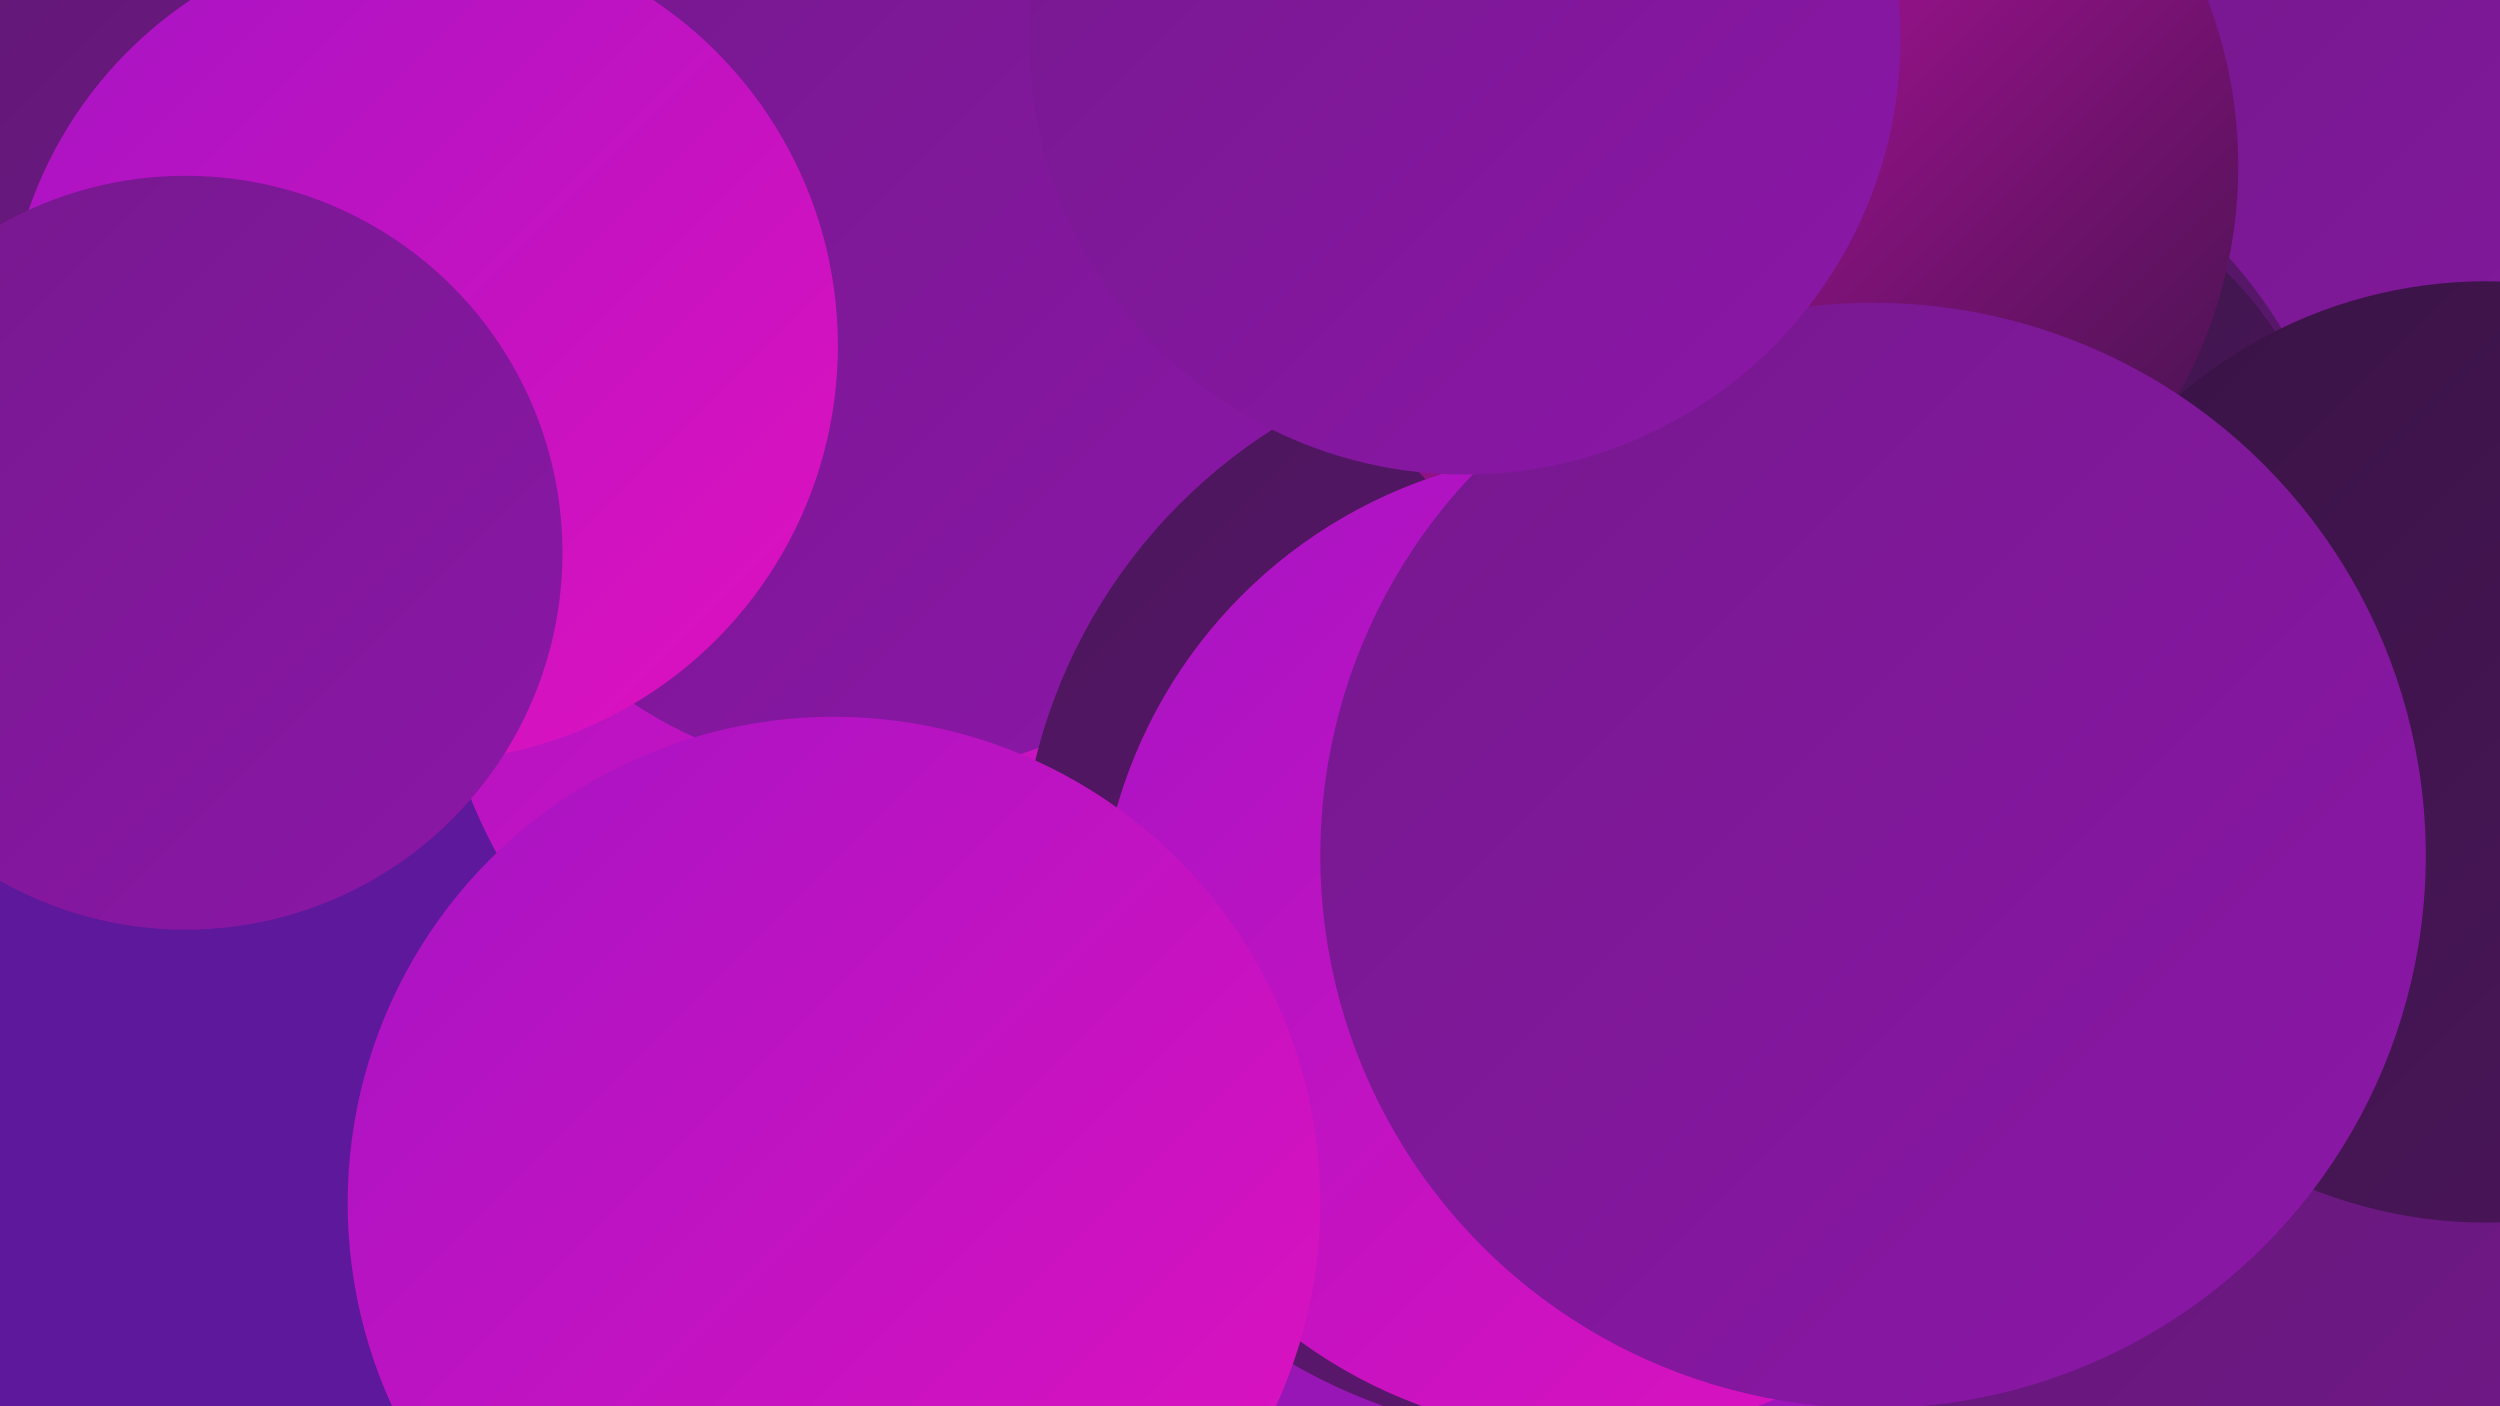
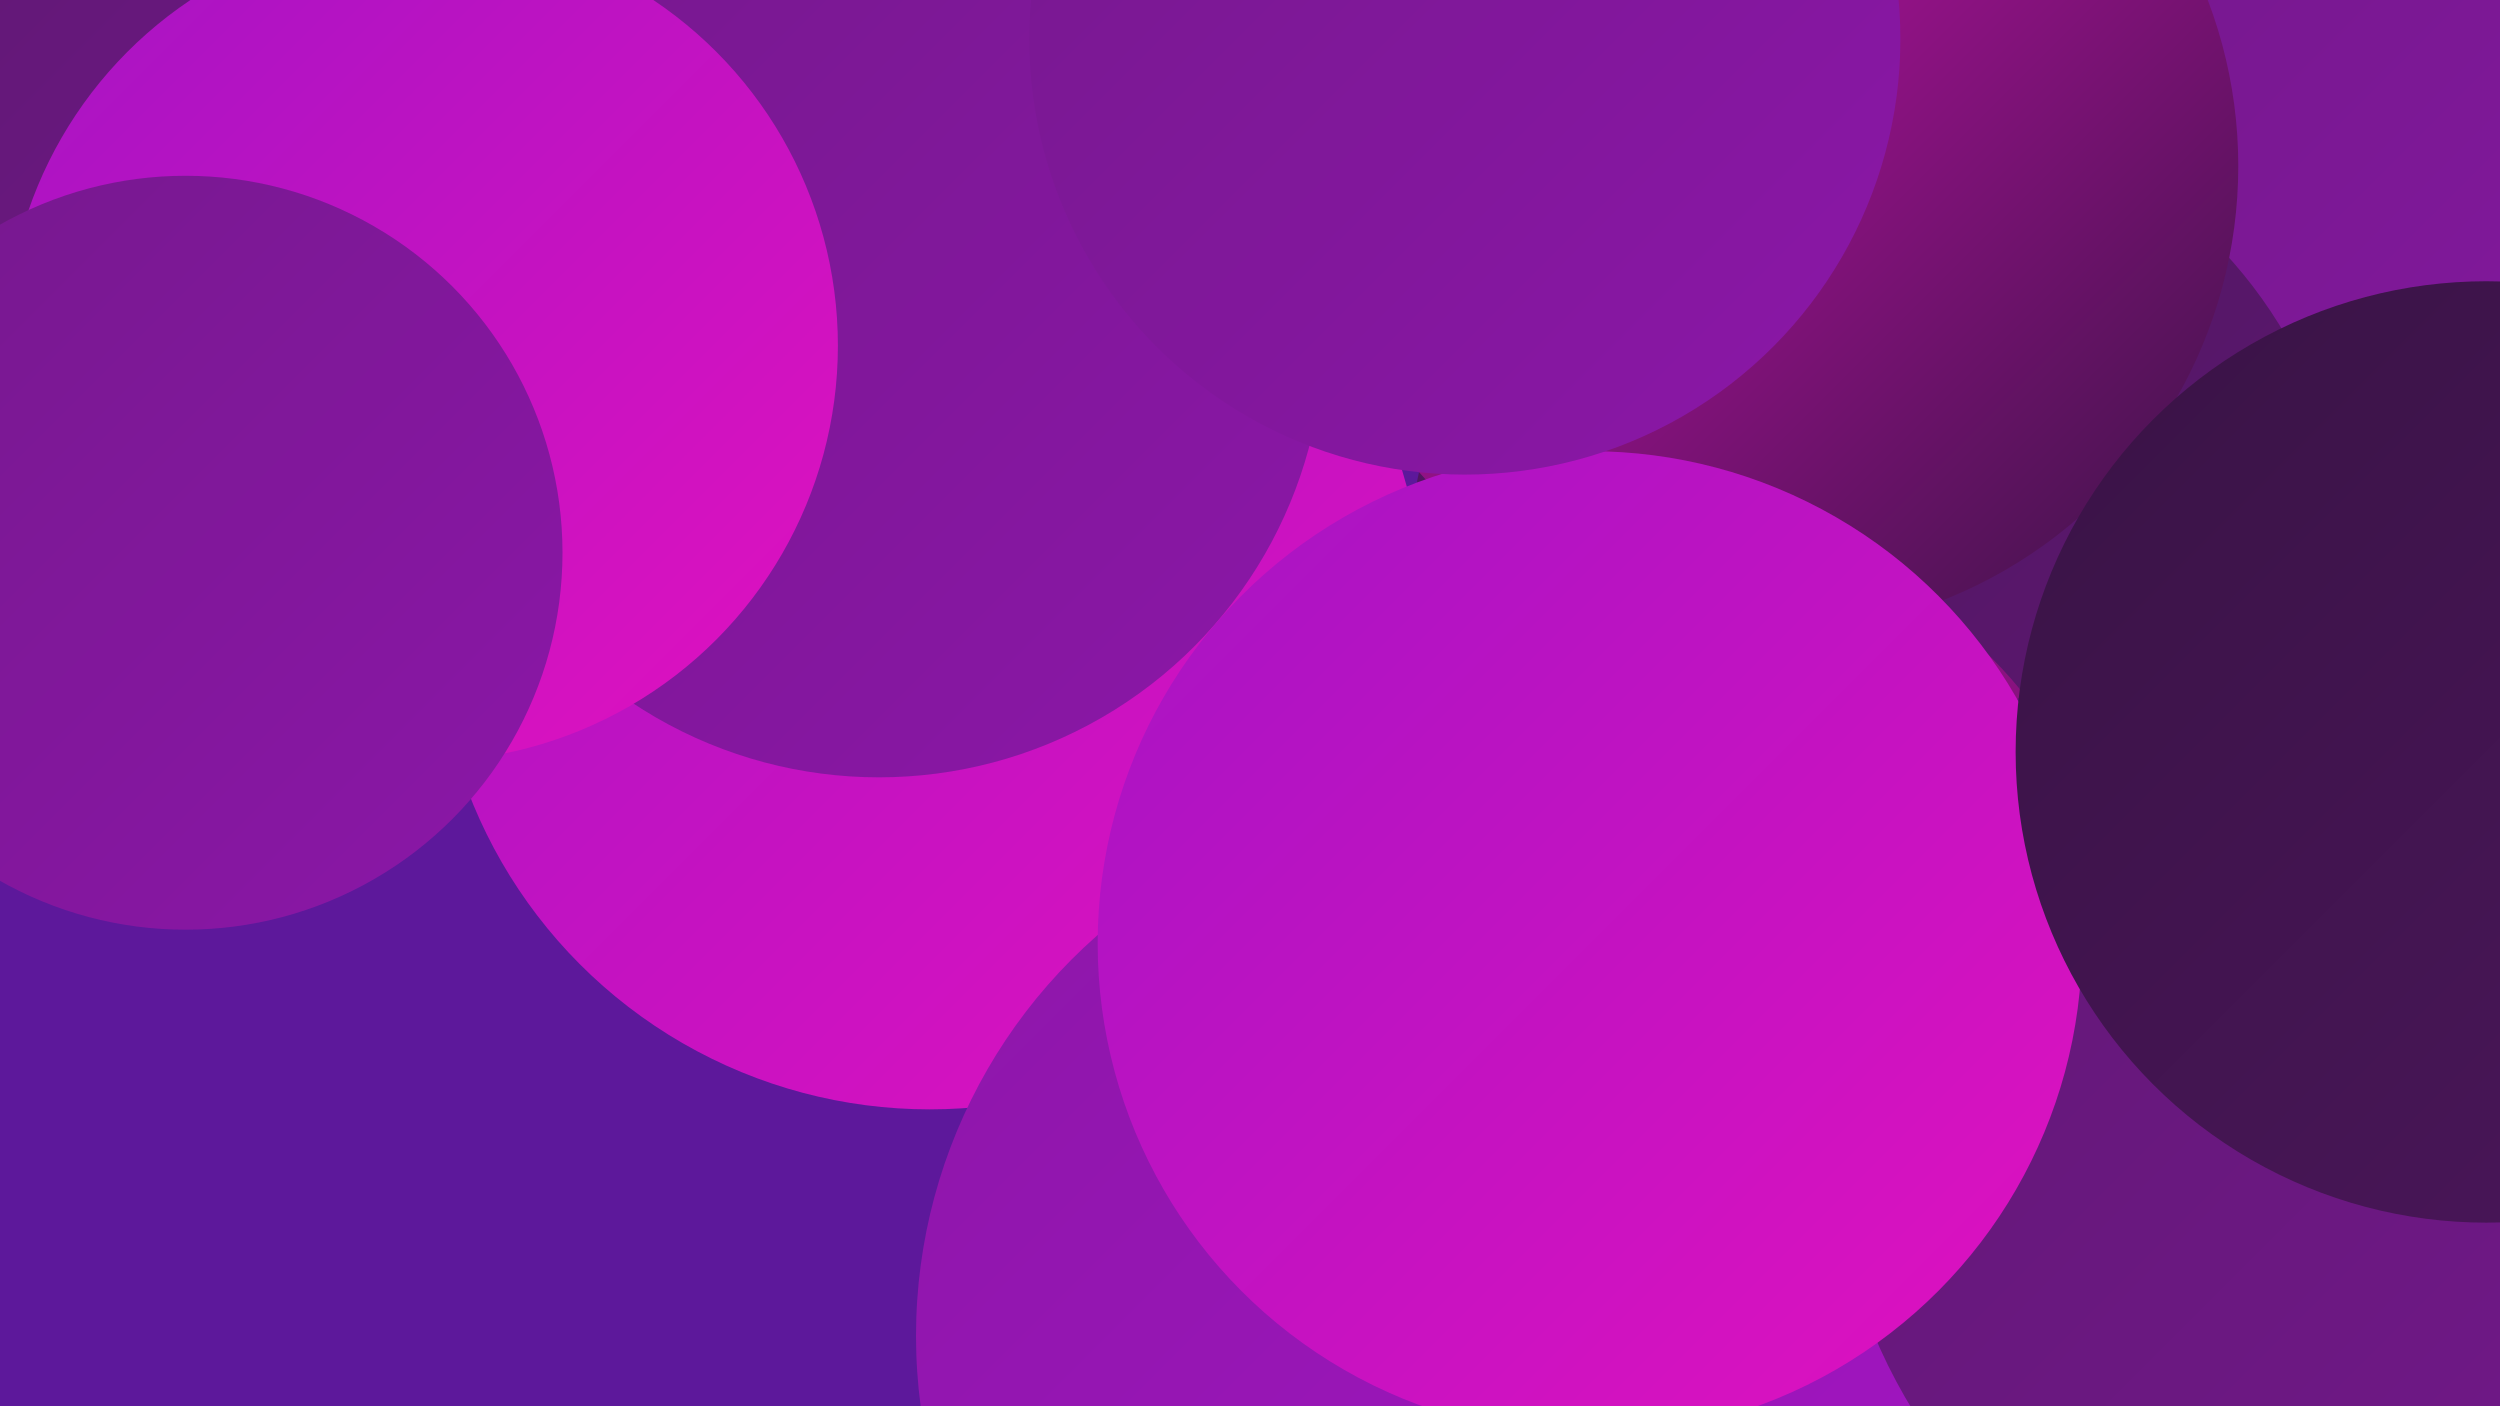
<svg xmlns="http://www.w3.org/2000/svg" width="1280" height="720">
  <defs>
    <linearGradient id="grad0" x1="0%" y1="0%" x2="100%" y2="100%">
      <stop offset="0%" style="stop-color:#391345;stop-opacity:1" />
      <stop offset="100%" style="stop-color:#4c165c;stop-opacity:1" />
    </linearGradient>
    <linearGradient id="grad1" x1="0%" y1="0%" x2="100%" y2="100%">
      <stop offset="0%" style="stop-color:#4c165c;stop-opacity:1" />
      <stop offset="100%" style="stop-color:#601874;stop-opacity:1" />
    </linearGradient>
    <linearGradient id="grad2" x1="0%" y1="0%" x2="100%" y2="100%">
      <stop offset="0%" style="stop-color:#601874;stop-opacity:1" />
      <stop offset="100%" style="stop-color:#75188d;stop-opacity:1" />
    </linearGradient>
    <linearGradient id="grad3" x1="0%" y1="0%" x2="100%" y2="100%">
      <stop offset="0%" style="stop-color:#75188d;stop-opacity:1" />
      <stop offset="100%" style="stop-color:#8c17a8;stop-opacity:1" />
    </linearGradient>
    <linearGradient id="grad4" x1="0%" y1="0%" x2="100%" y2="100%">
      <stop offset="0%" style="stop-color:#8c17a8;stop-opacity:1" />
      <stop offset="100%" style="stop-color:#a514c4;stop-opacity:1" />
    </linearGradient>
    <linearGradient id="grad5" x1="0%" y1="0%" x2="100%" y2="100%">
      <stop offset="0%" style="stop-color:#a514c4;stop-opacity:1" />
      <stop offset="100%" style="stop-color:#e111bf;stop-opacity:1" />
    </linearGradient>
    <linearGradient id="grad6" x1="0%" y1="0%" x2="100%" y2="100%">
      <stop offset="0%" style="stop-color:#e111bf;stop-opacity:1" />
      <stop offset="100%" style="stop-color:#391345;stop-opacity:1" />
    </linearGradient>
  </defs>
  <rect width="1280" height="720" fill="#5d189b" />
  <circle cx="1272" cy="224" r="269" fill="url(#grad3)" />
  <circle cx="476" cy="315" r="253" fill="url(#grad5)" />
  <circle cx="1102" cy="534" r="224" fill="url(#grad4)" />
  <circle cx="742" cy="684" r="273" fill="url(#grad4)" />
  <circle cx="962" cy="293" r="241" fill="url(#grad1)" />
  <circle cx="450" cy="170" r="228" fill="url(#grad3)" />
  <circle cx="20" cy="134" r="199" fill="url(#grad2)" />
-   <circle cx="997" cy="282" r="202" fill="url(#grad0)" />
  <circle cx="870" cy="487" r="212" fill="url(#grad6)" />
-   <circle cx="802" cy="456" r="280" fill="url(#grad1)" />
  <circle cx="77" cy="161" r="180" fill="url(#grad2)" />
  <circle cx="907" cy="85" r="239" fill="url(#grad6)" />
  <circle cx="1224" cy="572" r="287" fill="url(#grad2)" />
  <circle cx="814" cy="483" r="252" fill="url(#grad5)" />
-   <circle cx="427" cy="616" r="249" fill="url(#grad5)" />
  <circle cx="1273" cy="385" r="241" fill="url(#grad0)" />
  <circle cx="216" cy="177" r="213" fill="url(#grad5)" />
-   <circle cx="959" cy="438" r="283" fill="url(#grad3)" />
  <circle cx="750" cy="20" r="223" fill="url(#grad3)" />
  <circle cx="95" cy="283" r="193" fill="url(#grad3)" />
</svg>